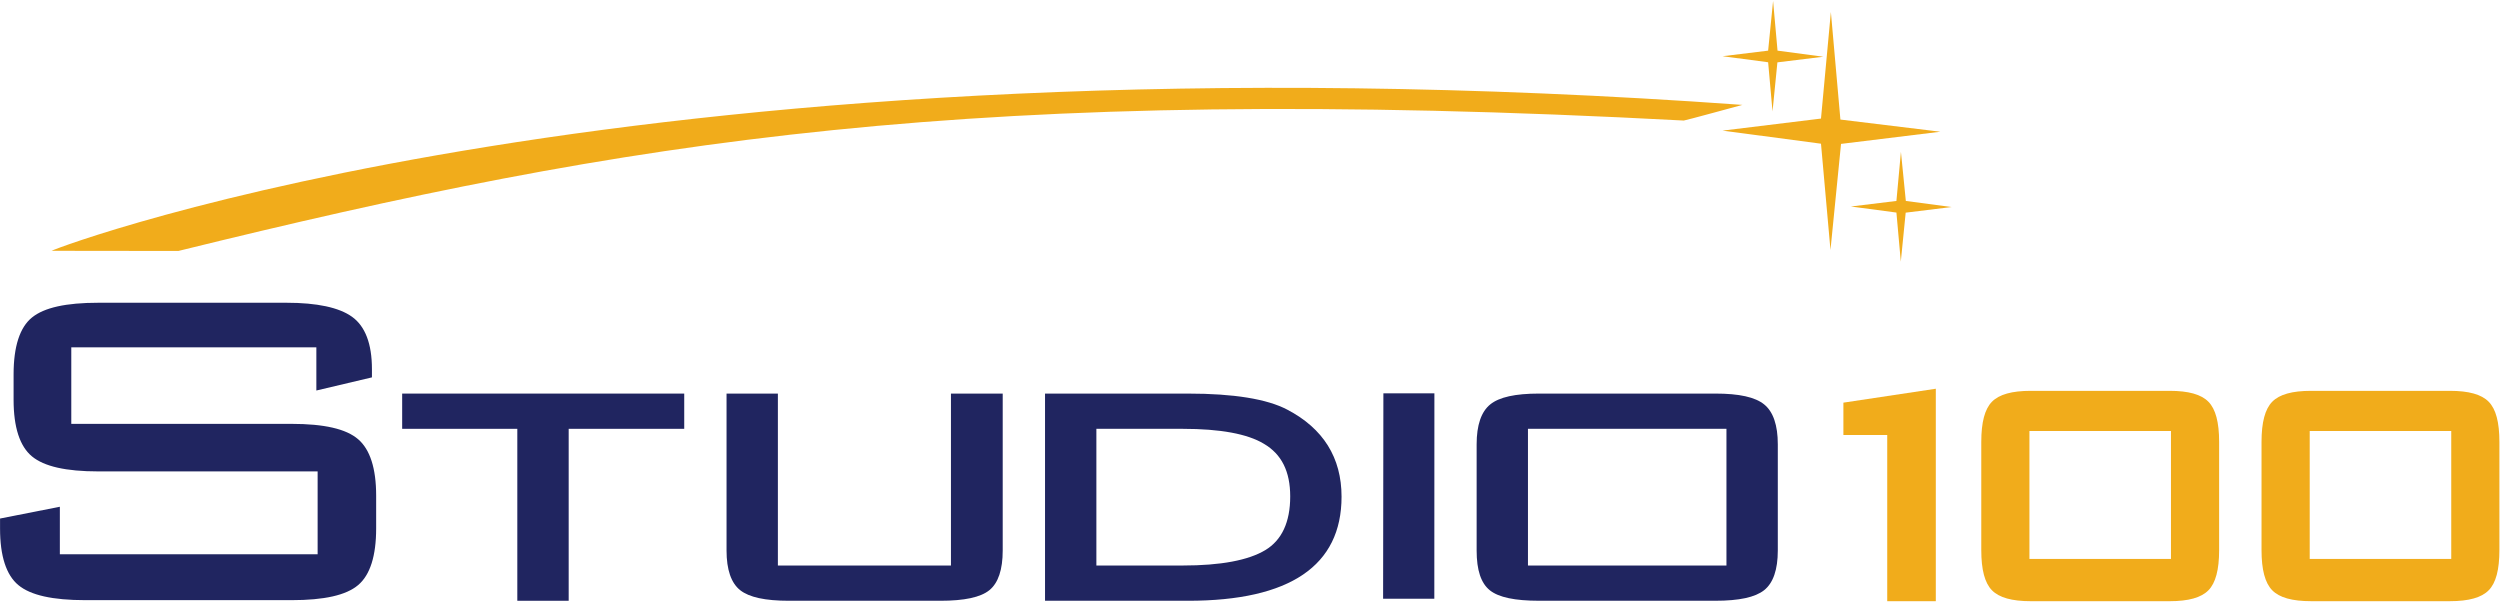
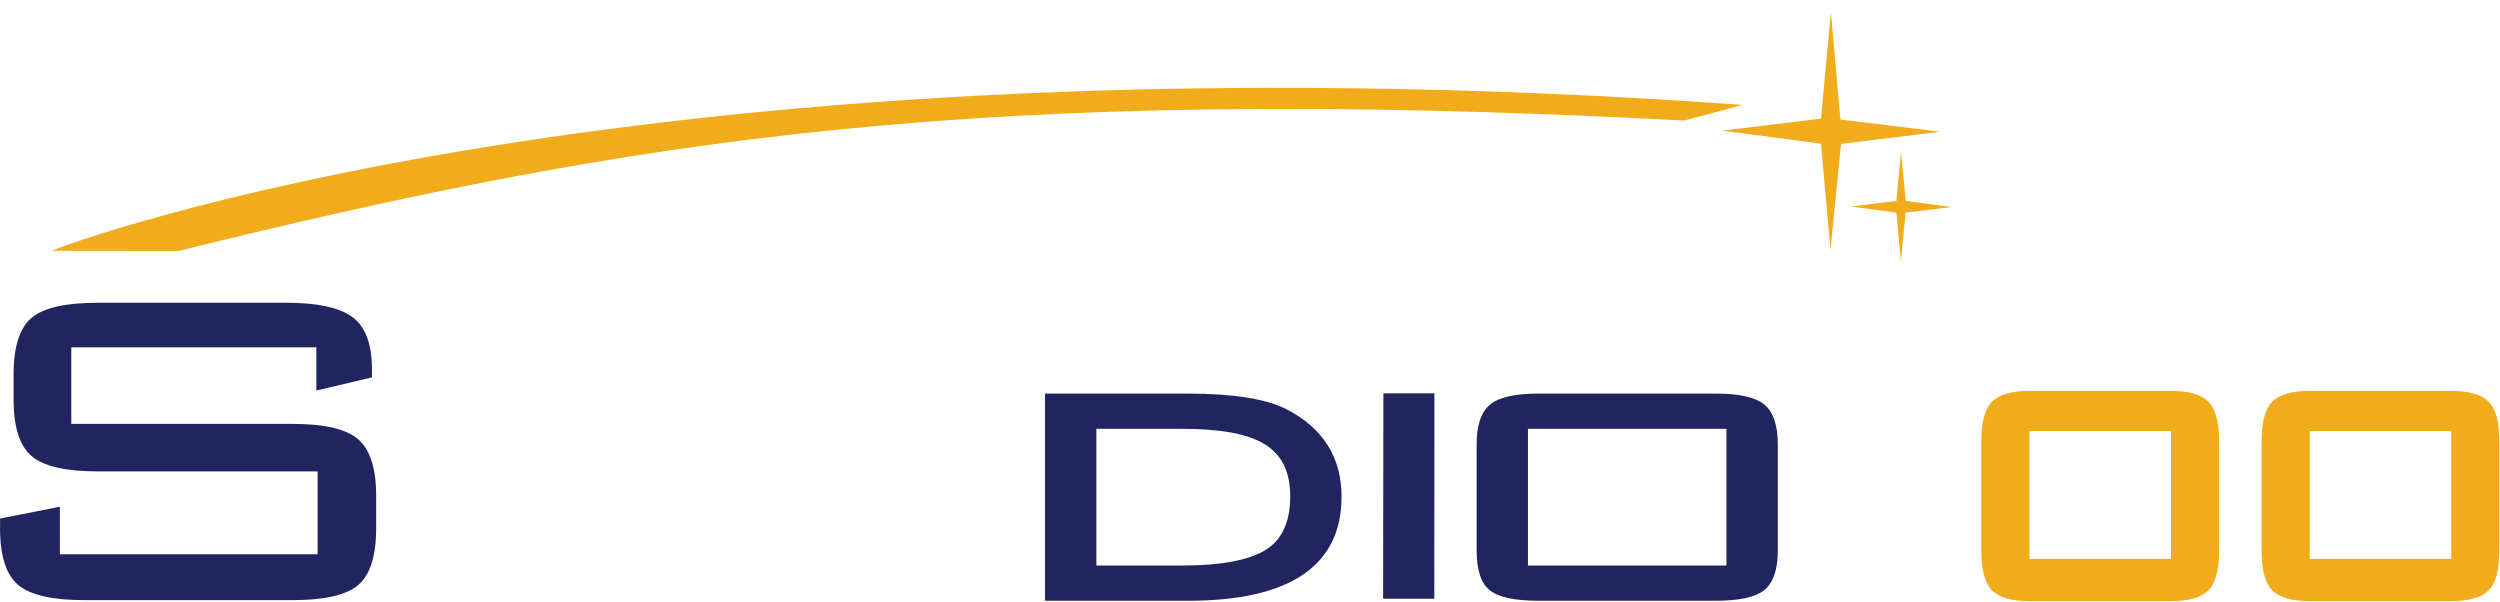
<svg xmlns="http://www.w3.org/2000/svg" width="1926px" height="464px" viewBox="0 0 1926 464">
  <title>studio100group-rgb</title>
  <desc>Created with Sketch.</desc>
  <g id="Page-1" stroke="none" stroke-width="1" fill="none" fill-rule="evenodd">
    <g id="studio100group-rgb" fill-rule="nonzero">
      <polygon id="Path" fill="#202560" points="1065.54 461.29 1105 461.26 1105.06 303.02 1065.76 303.02" />
-       <polygon id="Path" fill="#202560" points="309.83 330.36 398.54 330.36 398.54 462.83 438.11 462.83 438.11 330.36 527.13 330.36 527.13 303.22 309.83 303.22" />
-       <path d="M732.62,435.67 L599.28,435.67 L599.28,303.21 L559.73,303.21 L559.73,424.11 C559.73,438.88 563.27,449.17 570.25,454.69 C577.2,460.16 589.5,462.83 607.84,462.83 L724.4,462.83 C743.05,462.83 755.42,460.16 762.21,454.68 C769.03,449.16 772.49,438.88 772.49,424.12 L772.49,303.22 L732.61,303.22 L732.61,435.67 L732.62,435.67 Z" id="Path" fill="#202560" />
      <path d="M991.65,315.56 C976.08,307.37 950.41,303.22 915.33,303.22 L805.09,303.22 L805.09,462.83 L915.33,462.83 C993.76,462.83 1033.53,435.85 1033.53,382.65 C1033.53,352.62 1019.44,330.05 991.65,315.56 Z M993.98,382.46 C993.98,402.23 987.53,416.13 974.8,423.8 C961.72,431.68 940.36,435.67 911.32,435.67 L844.65,435.67 L844.65,330.37 L911.32,330.37 C940.07,330.37 961.04,334.24 973.68,341.88 C987.34,349.88 993.98,363.16 993.98,382.46 Z" id="Shape" fill="#202560" />
      <path d="M1359.11,311.56 C1352.19,305.94 1339.89,303.21 1321.49,303.21 L1185.73,303.21 C1167.34,303.21 1155.02,305.94 1148.1,311.55 C1141.13,317.17 1137.6,327.5 1137.6,342.27 L1137.6,424.11 C1137.6,439.33 1140.97,449.39 1147.9,454.86 C1154.69,460.21 1167.07,462.82 1185.73,462.82 L1321.49,462.82 C1339.86,462.82 1352.16,460.16 1359.09,454.68 C1366.08,449.14 1369.62,438.85 1369.62,424.11 L1369.62,342.27 C1369.62,327.53 1366.08,317.2 1359.11,311.56 Z M1330.06,330.37 L1330.06,435.66 L1177.14,435.66 L1177.14,330.37 L1330.06,330.37 Z" id="Shape" fill="#202560" />
      <path d="M275.91,338.39 C266.66,330.42 249.84,326.54 224.47,326.54 L54.92,326.54 L54.92,267.58 L243.72,267.58 L243.72,300.85 L286.54,290.73 L286.54,284.35 C286.54,264.9 281.38,251.34 271.21,244.05 C261.23,236.88 244.24,233.24 220.73,233.24 L75.74,233.24 C50.8,233.24 34.09,236.95 24.64,244.6 C15.24,252.22 10.47,266.96 10.47,288.42 L10.47,308.02 C10.47,329.17 15.24,343.83 24.64,351.61 C34.08,359.39 50.8,363.17 75.76,363.17 L244.7,363.17 L244.7,427.03 L46.11,427.03 L46.11,390.4 L0.04,399.48 L0.04,407.23 C0.04,428.4 4.81,443.06 14.2,450.8 C23.61,458.58 40.5,462.36 65.83,462.36 L224.53,462.36 C249.88,462.36 266.68,458.56 275.9,450.75 C285.12,442.98 289.79,428.3 289.79,407.13 L289.79,381.82 C289.79,360.9 285.12,346.3 275.91,338.39 Z" id="Path" fill="#202560" />
-       <polygon id="Path" fill="#F1AC1B" points="1420.15 335.1 1453.92 335.1 1453.92 463.15 1491.35 463.15 1491.35 299.48 1420.15 310.2" />
      <path d="M1671.46,301.1 L1564.53,301.1 C1549.95,301.1 1540.16,303.85 1534.59,309.51 C1529.06,315.16 1526.38,325.28 1526.38,340.47 L1526.38,423.79 C1526.38,438.99 1529.07,449.11 1534.6,454.75 C1540.16,460.41 1549.95,463.16 1564.53,463.16 L1671.46,463.16 C1686.05,463.16 1695.84,460.41 1701.38,454.75 C1706.92,449.11 1709.62,438.98 1709.62,423.8 L1709.62,340.48 C1709.62,325.31 1706.93,315.18 1701.38,309.52 C1695.84,303.85 1686.05,301.1 1671.46,301.1 Z M1672.51,332.02 L1672.51,430.6 L1563.48,430.6 L1563.48,332.02 L1672.51,332.02 Z" id="Shape" fill="#F1AC1B" />
      <path d="M1917.3,309.51 C1911.76,303.85 1901.97,301.1 1887.38,301.1 L1780.45,301.1 C1765.85,301.1 1756.06,303.85 1750.52,309.51 C1744.98,315.18 1742.28,325.31 1742.28,340.47 L1742.28,423.79 C1742.28,438.96 1744.98,449.09 1750.52,454.74 C1756.06,460.4 1765.85,463.15 1780.45,463.15 L1887.38,463.15 C1901.97,463.15 1911.76,460.4 1917.3,454.74 C1922.85,449.1 1925.54,438.98 1925.54,423.78 L1925.54,340.46 C1925.54,325.28 1922.85,315.16 1917.3,309.51 Z M1888.44,332.02 L1888.44,430.6 L1779.4,430.6 L1779.4,332.02 L1888.44,332.02 Z" id="Shape" fill="#F1AC1B" />
      <path d="M1297.19,92.87 C1297.19,93.15 1342.2,80.85 1342.33,80.81 C498.05,20.03 46.98,189.37 39.74,193.22 C40.04,193.22 137.4,193.34 137.4,193.34 C483.41,108.14 749.59,63.76 1297.19,92.87 Z" id="Path" fill="#F1AC1B" />
      <polygon id="Path" fill="#F1AC1B" points="1494.93 101.5 1494.86 101.49 1494.93 101.47 1494.73 101.47 1417.85 92.11 1410.51 9.25 1402.89 91.35 1327.1 100.62 1326.9 100.6 1326.99 100.62 1326.9 100.64 1327.1 100.64 1402.89 110.71 1410.18 192.39 1410.18 192.6 1410.2 192.51 1410.2 192.6 1410.22 192.39 1418.33 110.86 1494.75 101.49" />
-       <polygon id="Path" fill="#F1AC1B" points="1327.13 43.32 1362.17 47.97 1365.54 85.74 1365.54 85.84 1365.55 85.8 1365.55 85.84 1365.56 85.74 1369.31 48.04 1404.65 43.71 1404.69 43.71 1404.73 43.7 1404.63 43.7 1369.41 39.02 1365.99 0.81 1365.99 0.71 1365.98 0.76 1365.98 0.81 1362.17 39.02 1327.13 43.3 1327.03 43.3 1327.08 43.31 1327.03 43.32" />
      <polygon id="Path" fill="#F1AC1B" points="1503.47 159.49 1468.25 154.81 1464.48 116.97 1461 154.81 1425.96 159.09 1425.91 159.1 1425.87 159.1 1425.96 159.1 1461 163.76 1464.38 201.53 1464.38 201.63 1464.38 201.58 1464.38 201.63 1464.39 201.53 1468.14 163.83 1503.48 159.5 1503.56 159.5 1503.53 159.5 1503.56 159.49" />
    </g>
  </g>
</svg>